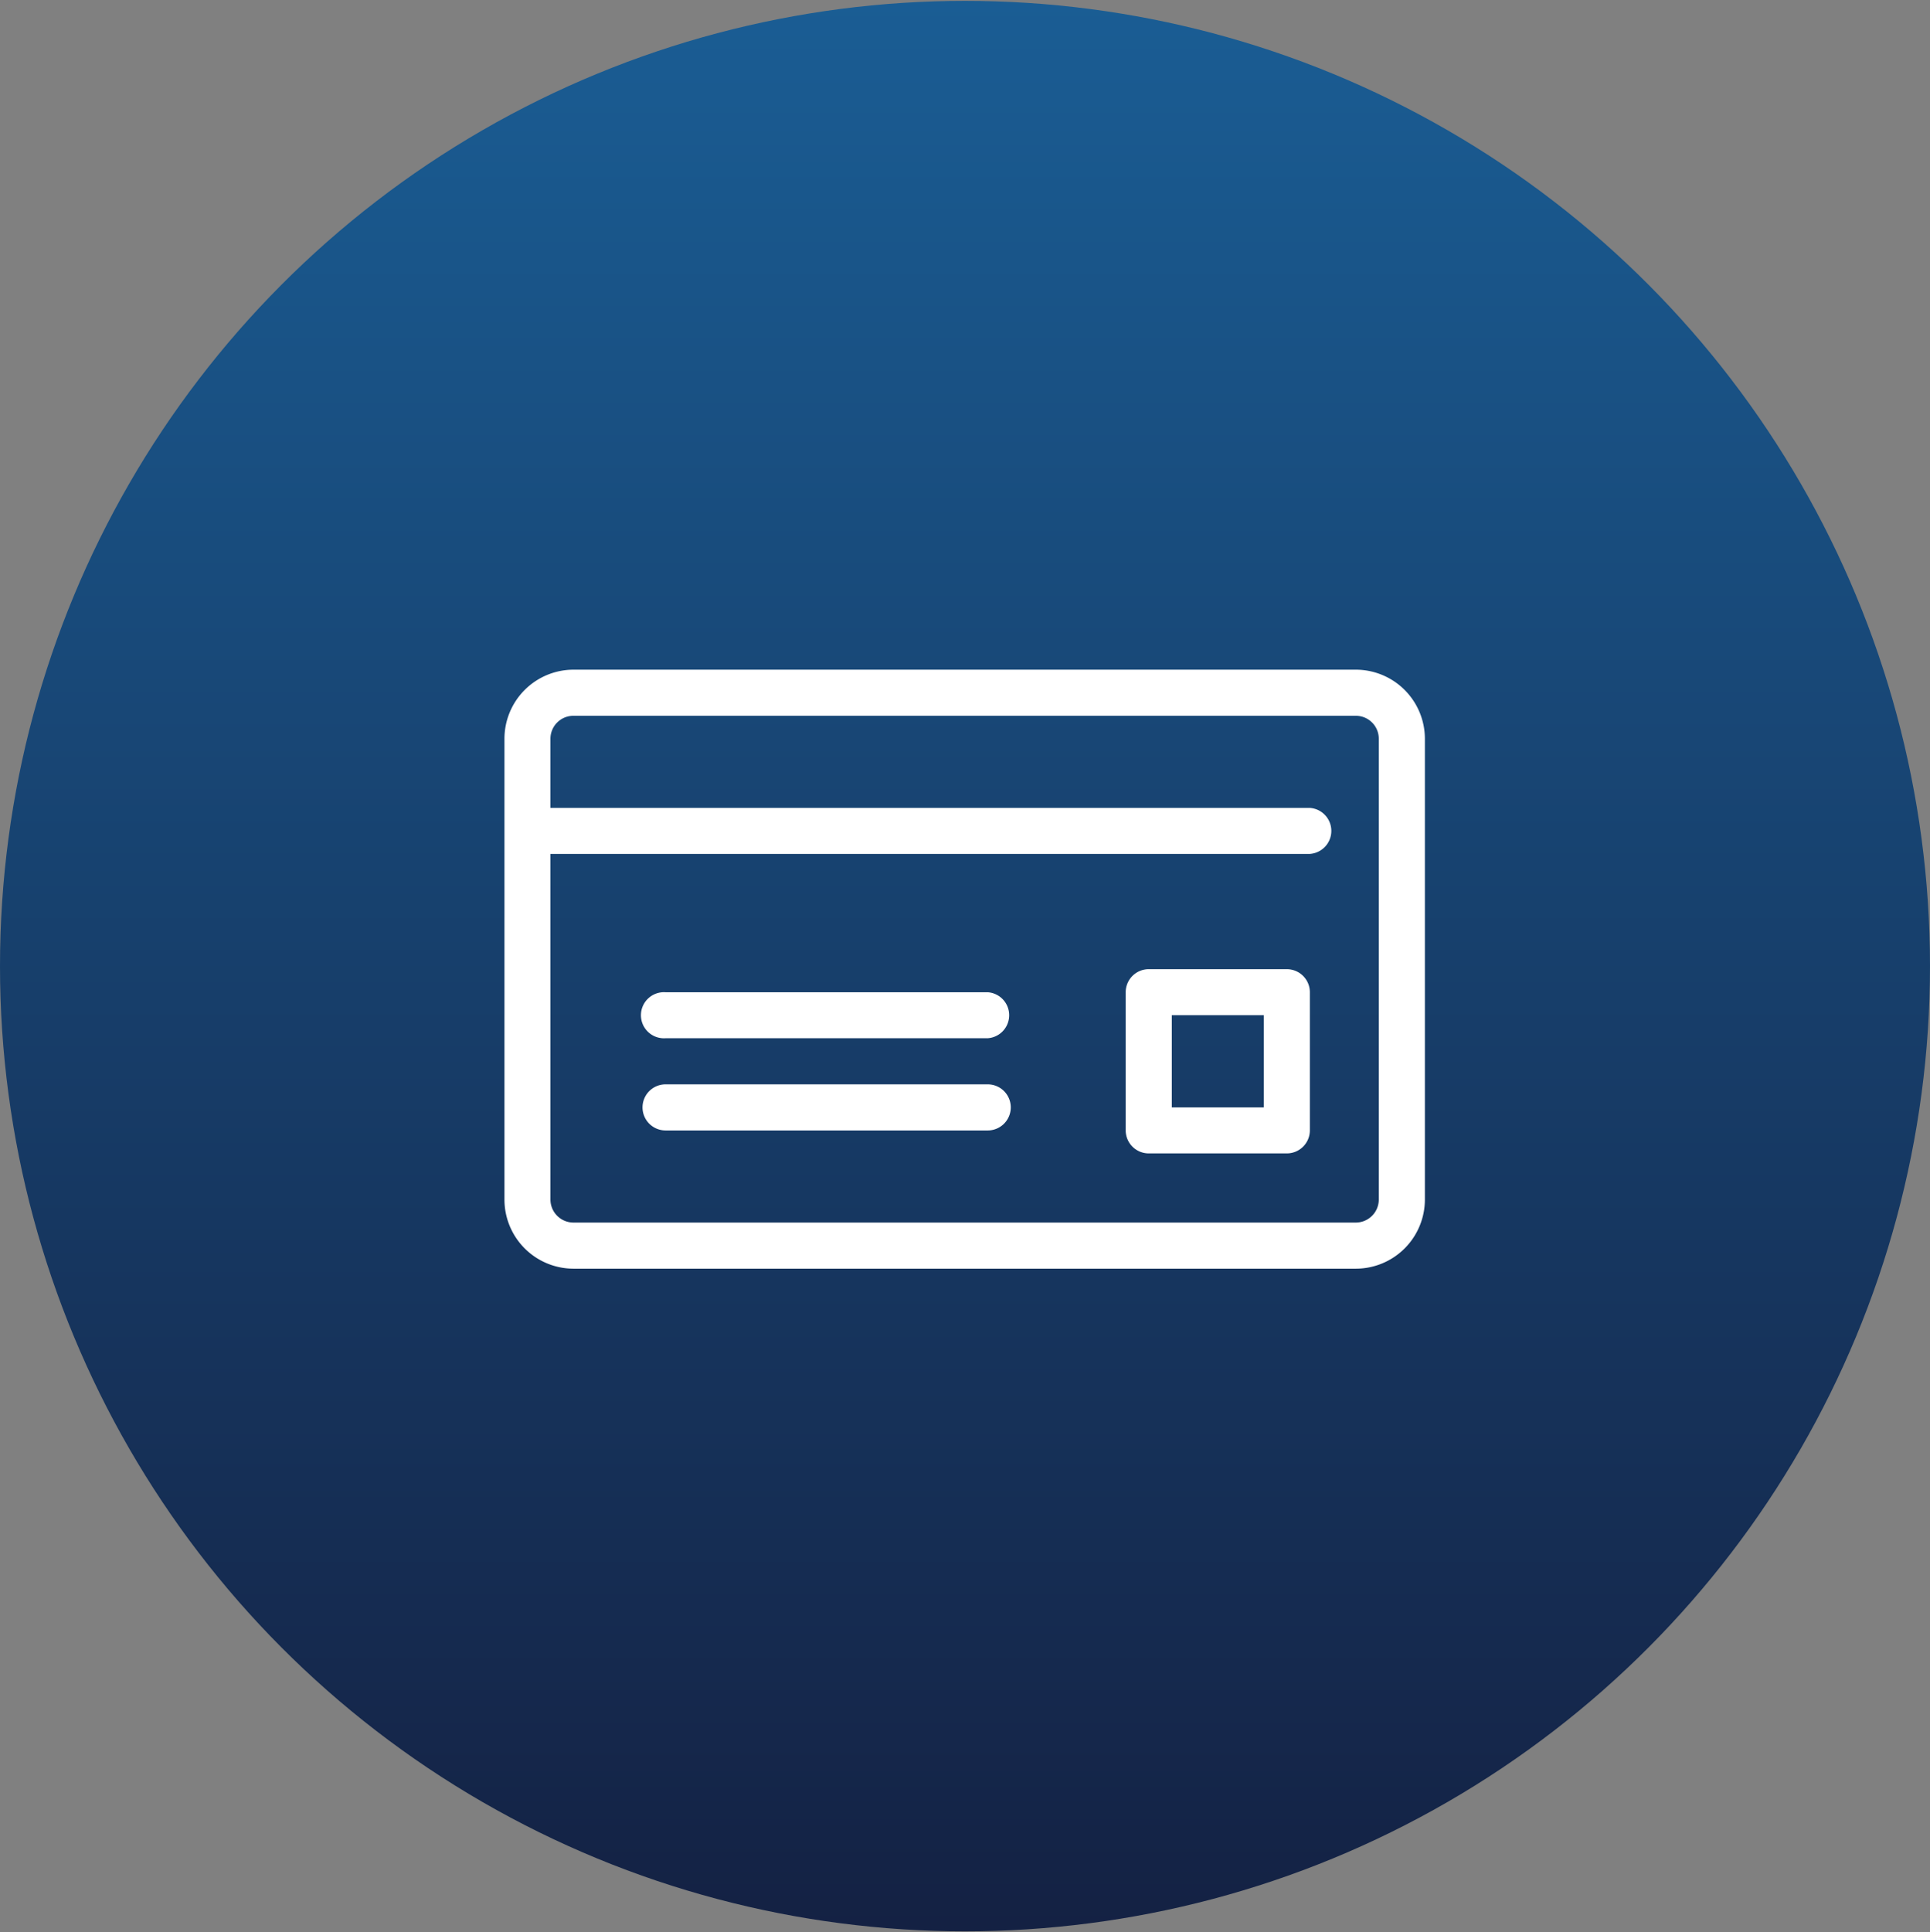
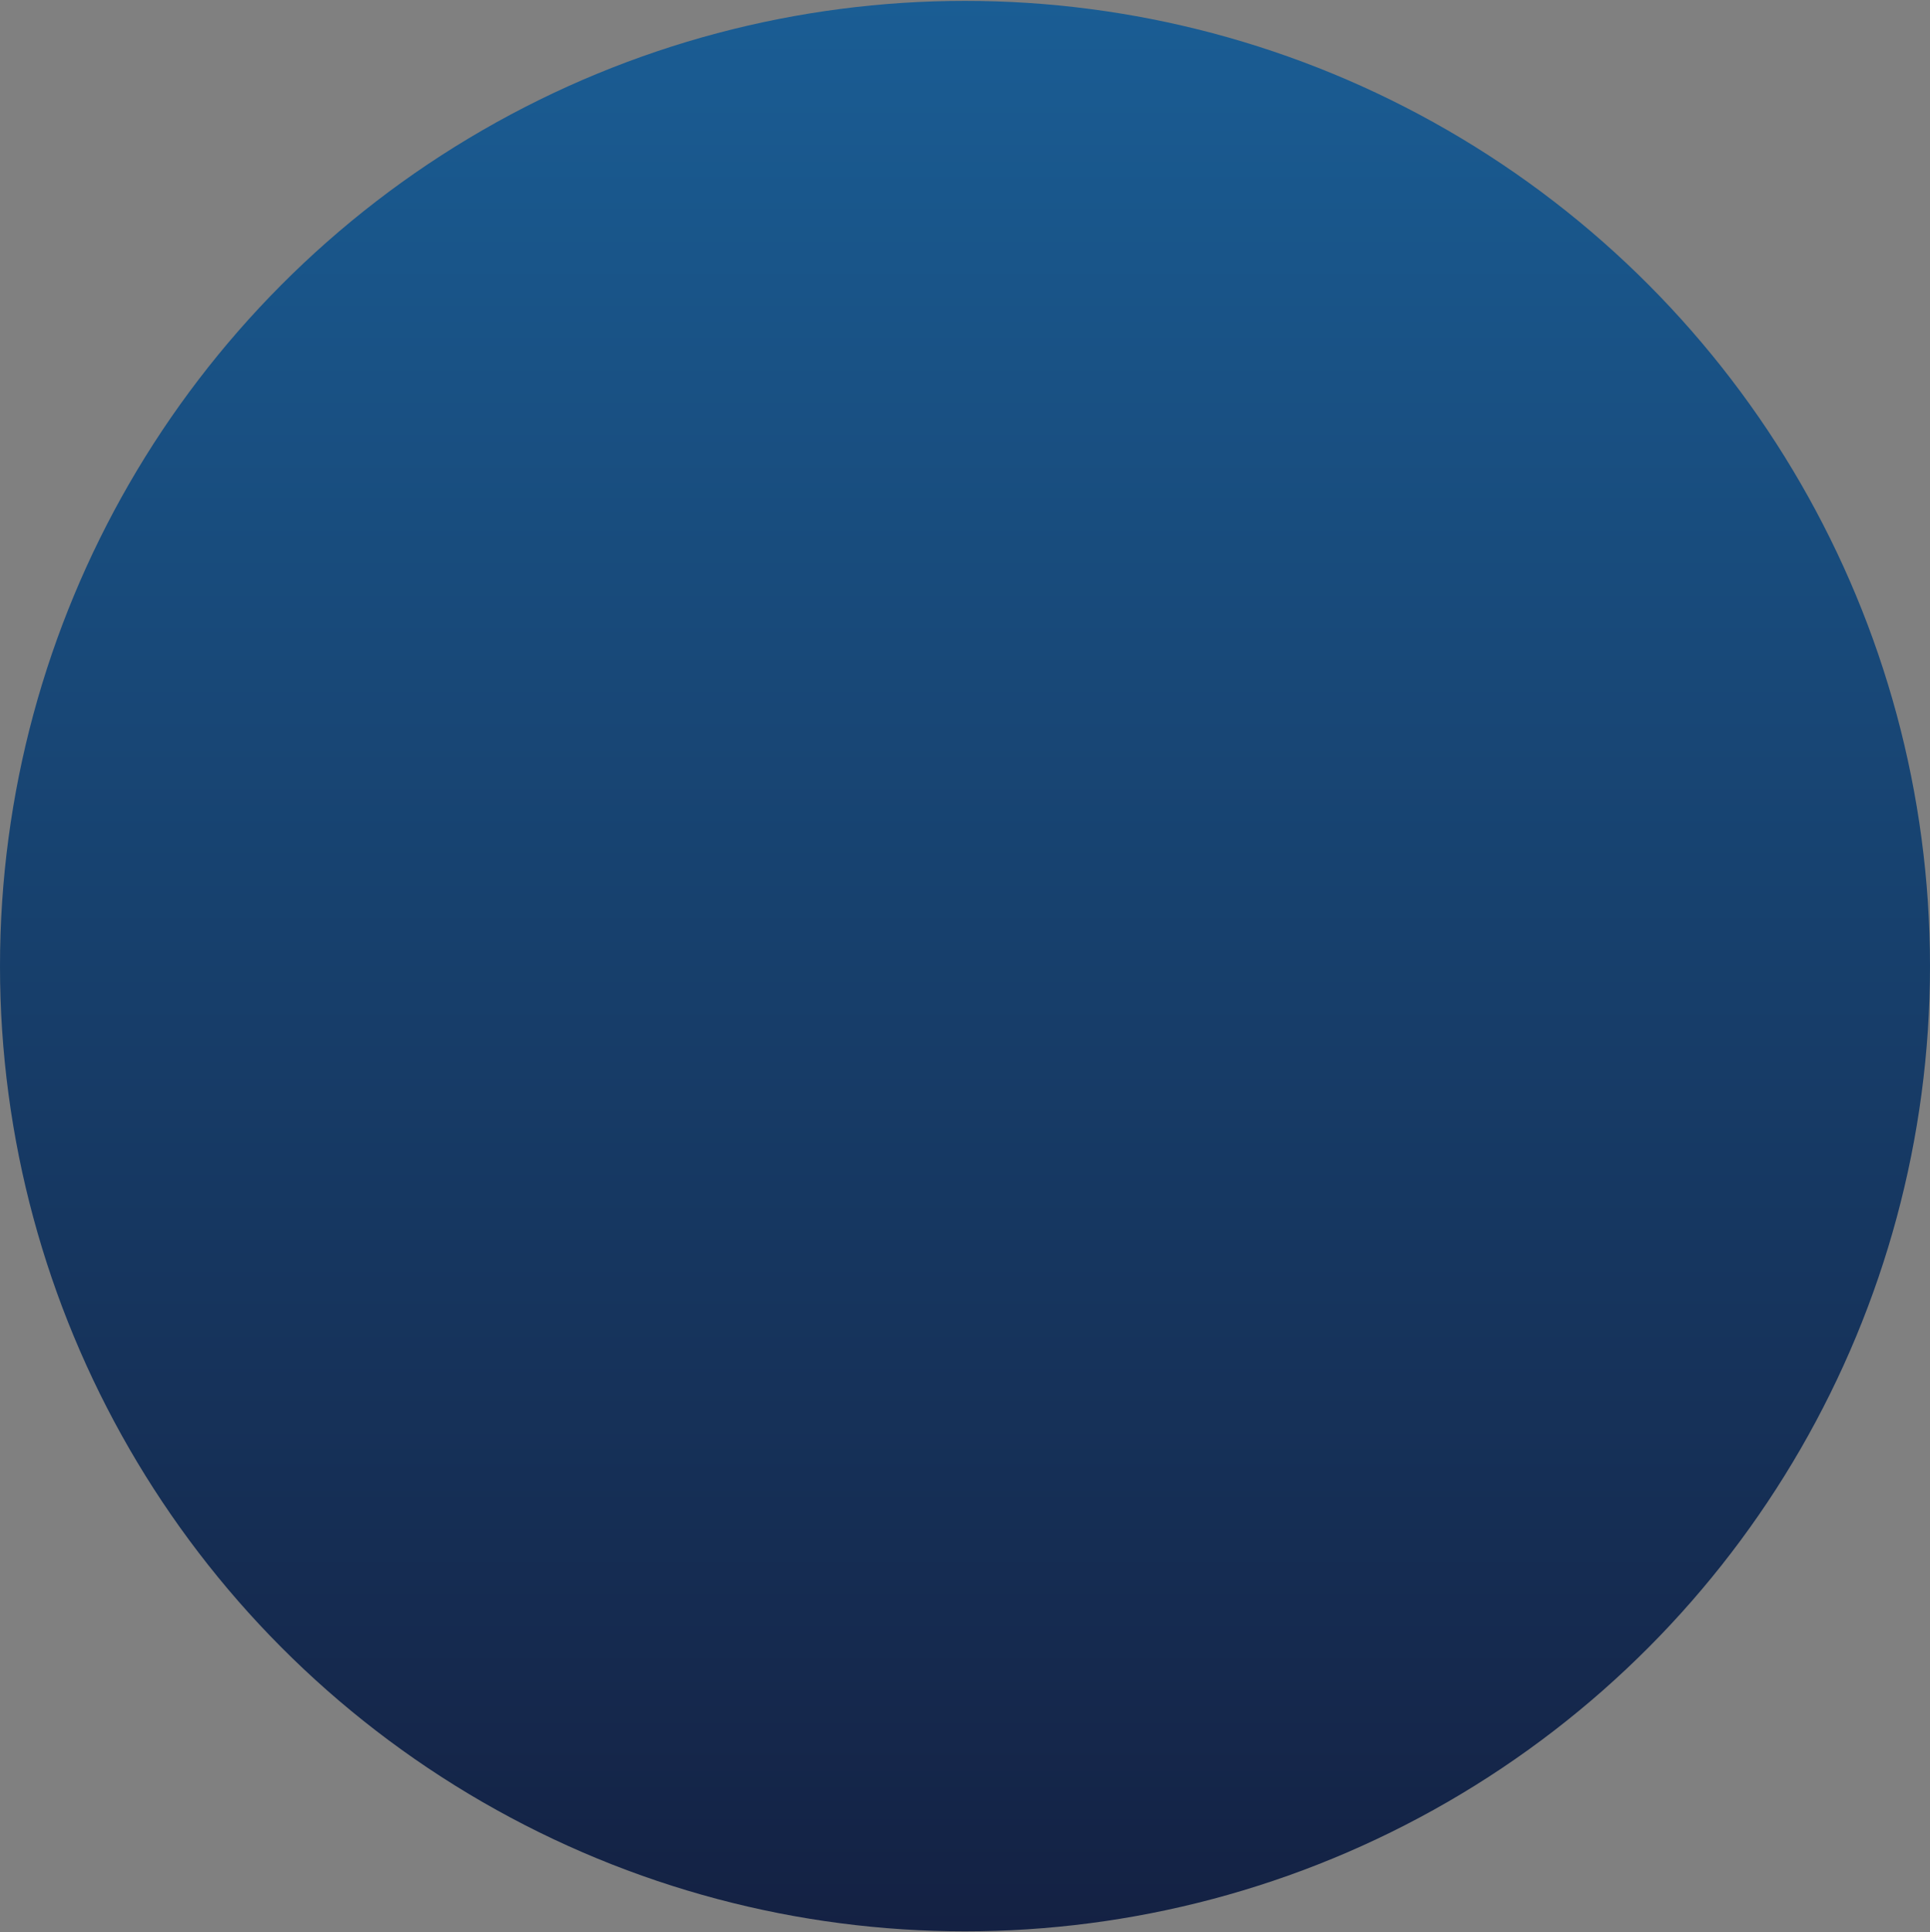
<svg xmlns="http://www.w3.org/2000/svg" id="icn_pay02.svg" width="175.84" height="176" viewBox="0 0 175.84 176">
  <rect x="0" y="0" width="175.84" height="176" fill="#808080" stroke="none" />
  <defs>
    <style>
      .cls-1 {
        fill: url(#linear-gradient);
      }

      .cls-2 {
        fill: #fff;
        fill-rule: evenodd;
      }
    </style>
    <linearGradient id="linear-gradient" x1="87.92" y1="176" x2="87.92" gradientUnits="userSpaceOnUse">
      <stop offset="0" stop-color="#142143" />
      <stop offset="1" stop-color="#1a5d94" />
    </linearGradient>
  </defs>
  <circle id="bg" class="cls-1" cx="87.92" cy="88" r="87.92" />
-   <path id="img" class="cls-2" d="M1284.75,9163h-71.28a6.3,6.3,0,0,0-6.29,6.29v41.97a6.3,6.3,0,0,0,6.29,6.3h71.28a6.3,6.3,0,0,0,6.29-6.3v-41.97A6.3,6.3,0,0,0,1284.75,9163Zm2.09,48.26a2.1,2.1,0,0,1-2.09,2.1h-71.28a2.1,2.1,0,0,1-2.1-2.1v-31.48h69.19a2.1,2.1,0,0,0,0-4.19h-69.19v-6.3a2.091,2.091,0,0,1,2.1-2.09h71.28a2.089,2.089,0,0,1,2.09,2.09v41.97Zm-35.63-18.88h-29.35a2.1,2.1,0,1,0,0,4.19h29.35A2.1,2.1,0,0,0,1251.21,9192.38Zm0,8.39h-29.35a2.1,2.1,0,0,0,0,4.2h29.35A2.1,2.1,0,0,0,1251.21,9200.77Zm27.25-10.49h-12.58a2.1,2.1,0,0,0-2.1,2.1v12.59a2.1,2.1,0,0,0,2.1,2.09h12.58a2.1,2.1,0,0,0,2.1-2.09v-12.59A2.1,2.1,0,0,0,1278.46,9190.28Zm-2.1,12.59h-8.38v-8.4h8.38v8.4Z" transform="translate(-1161.22 -9102)" />
</svg>